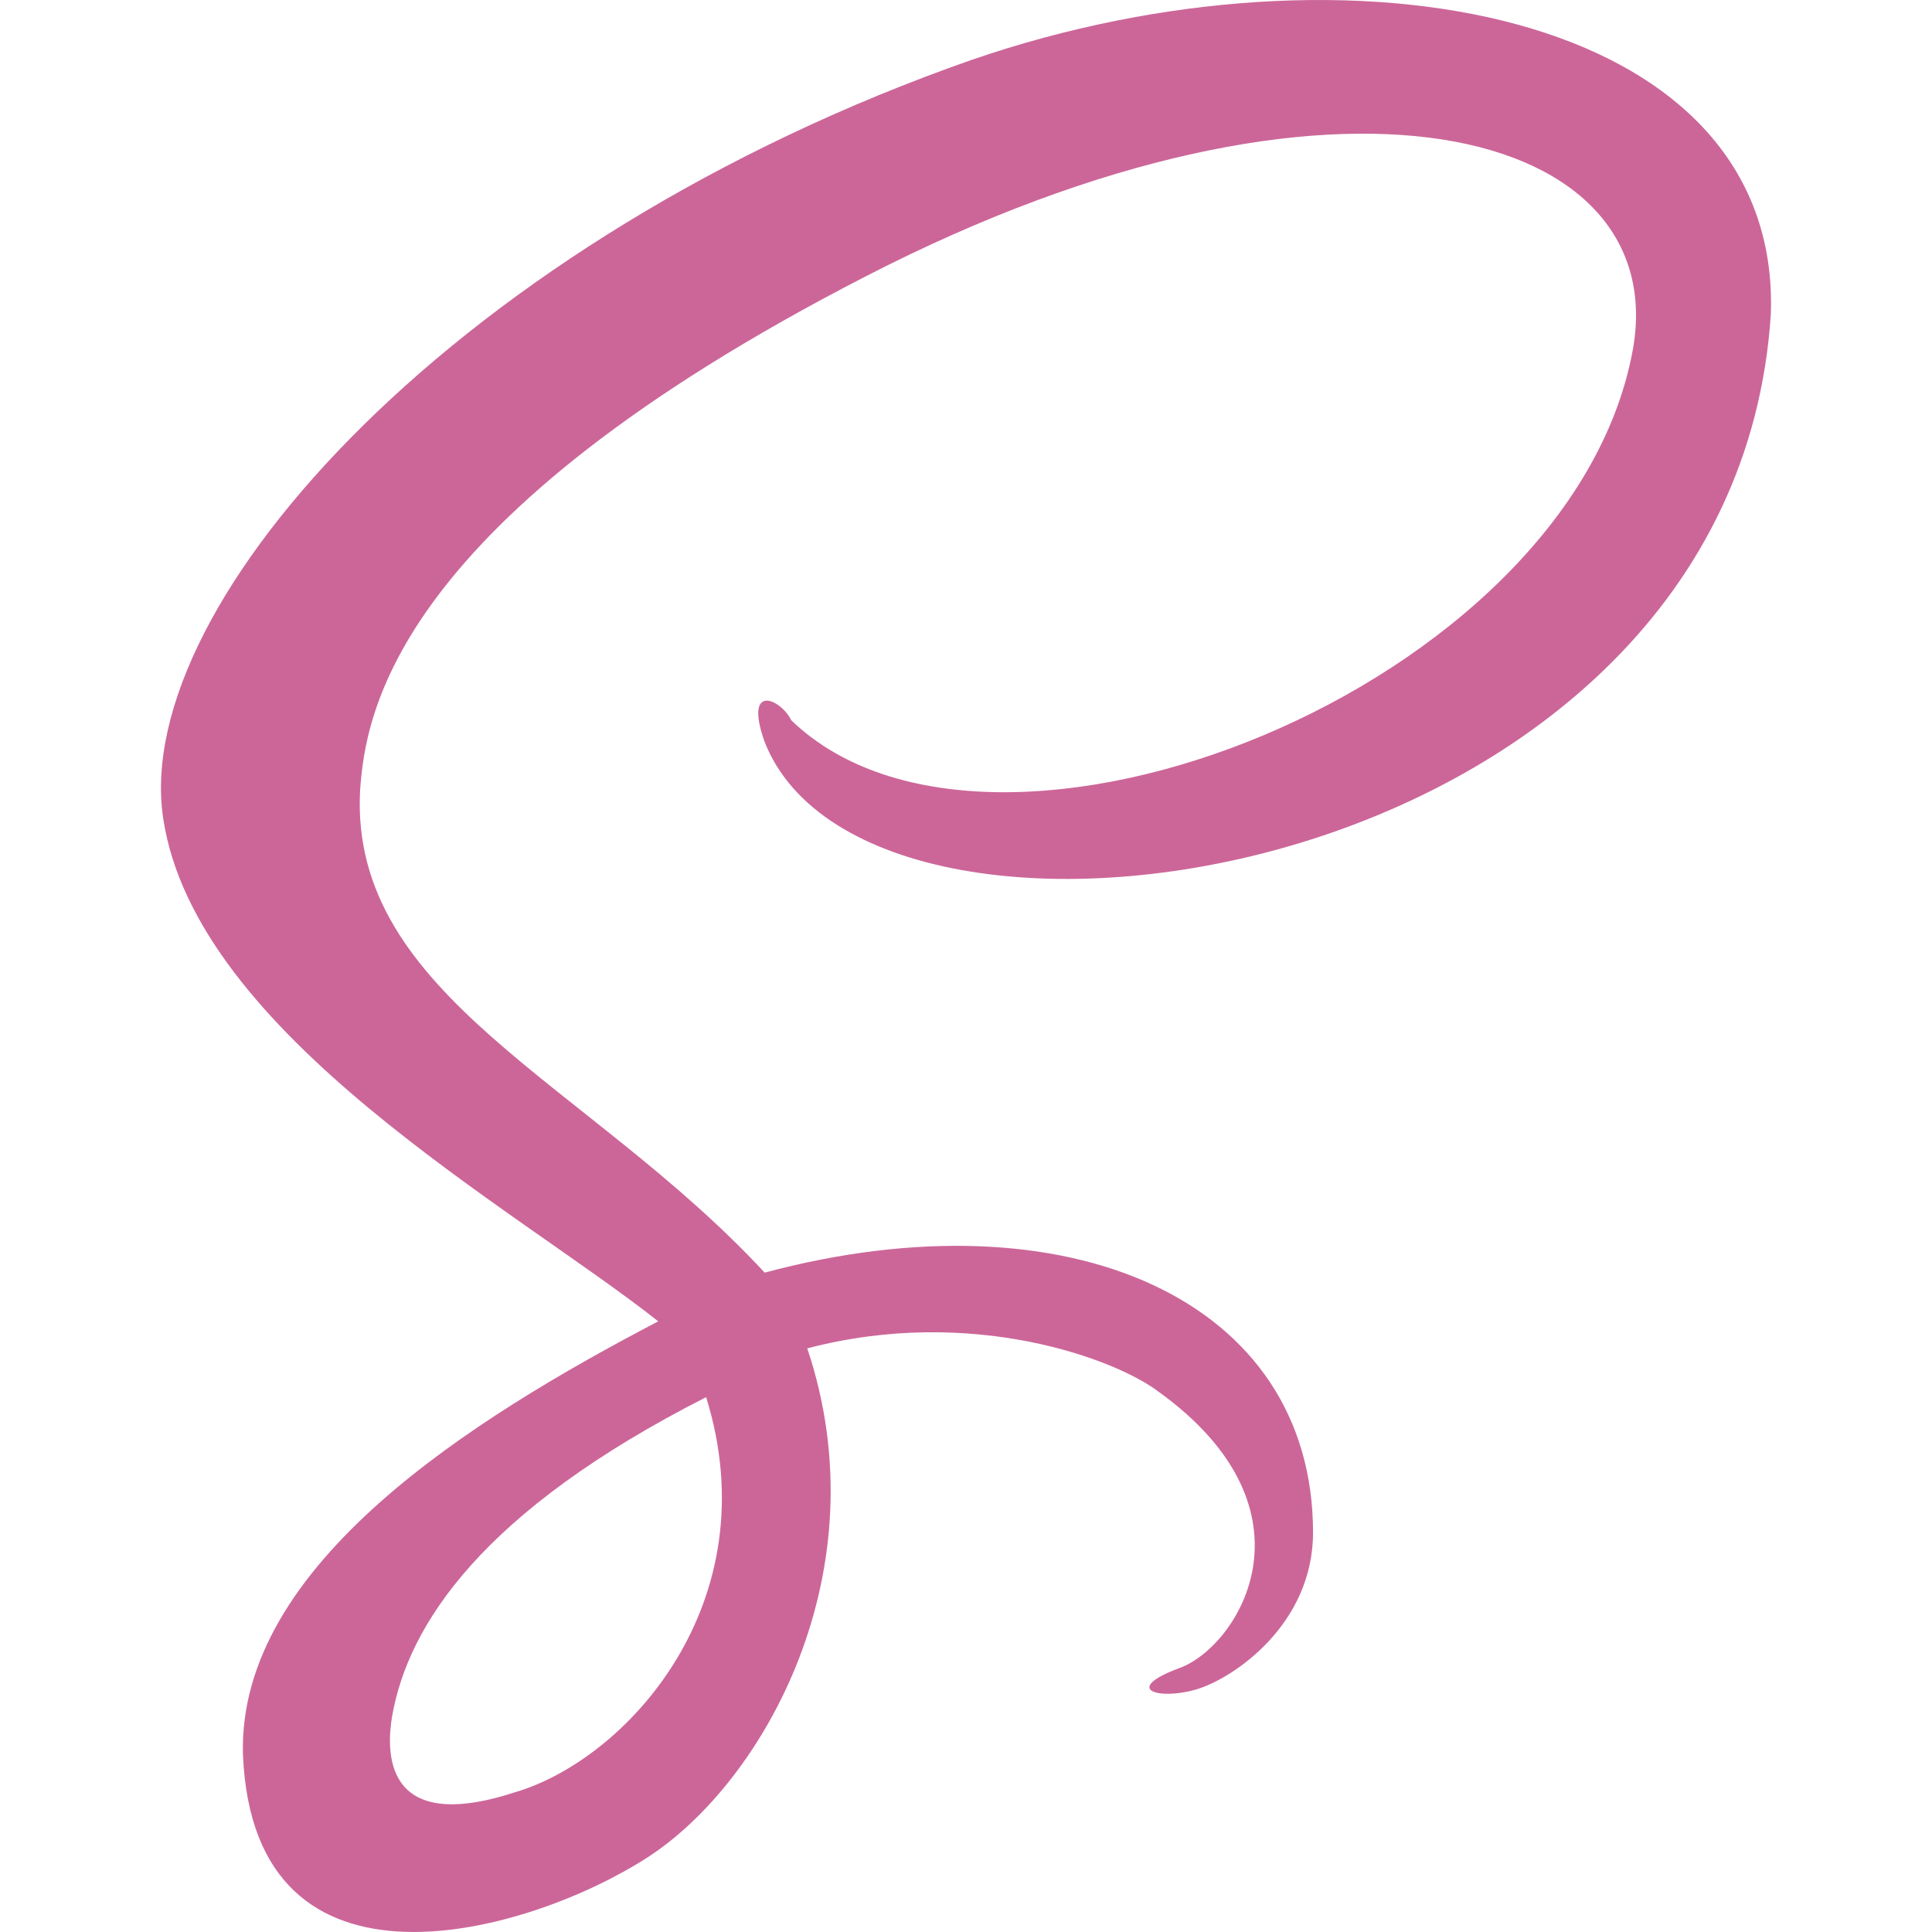
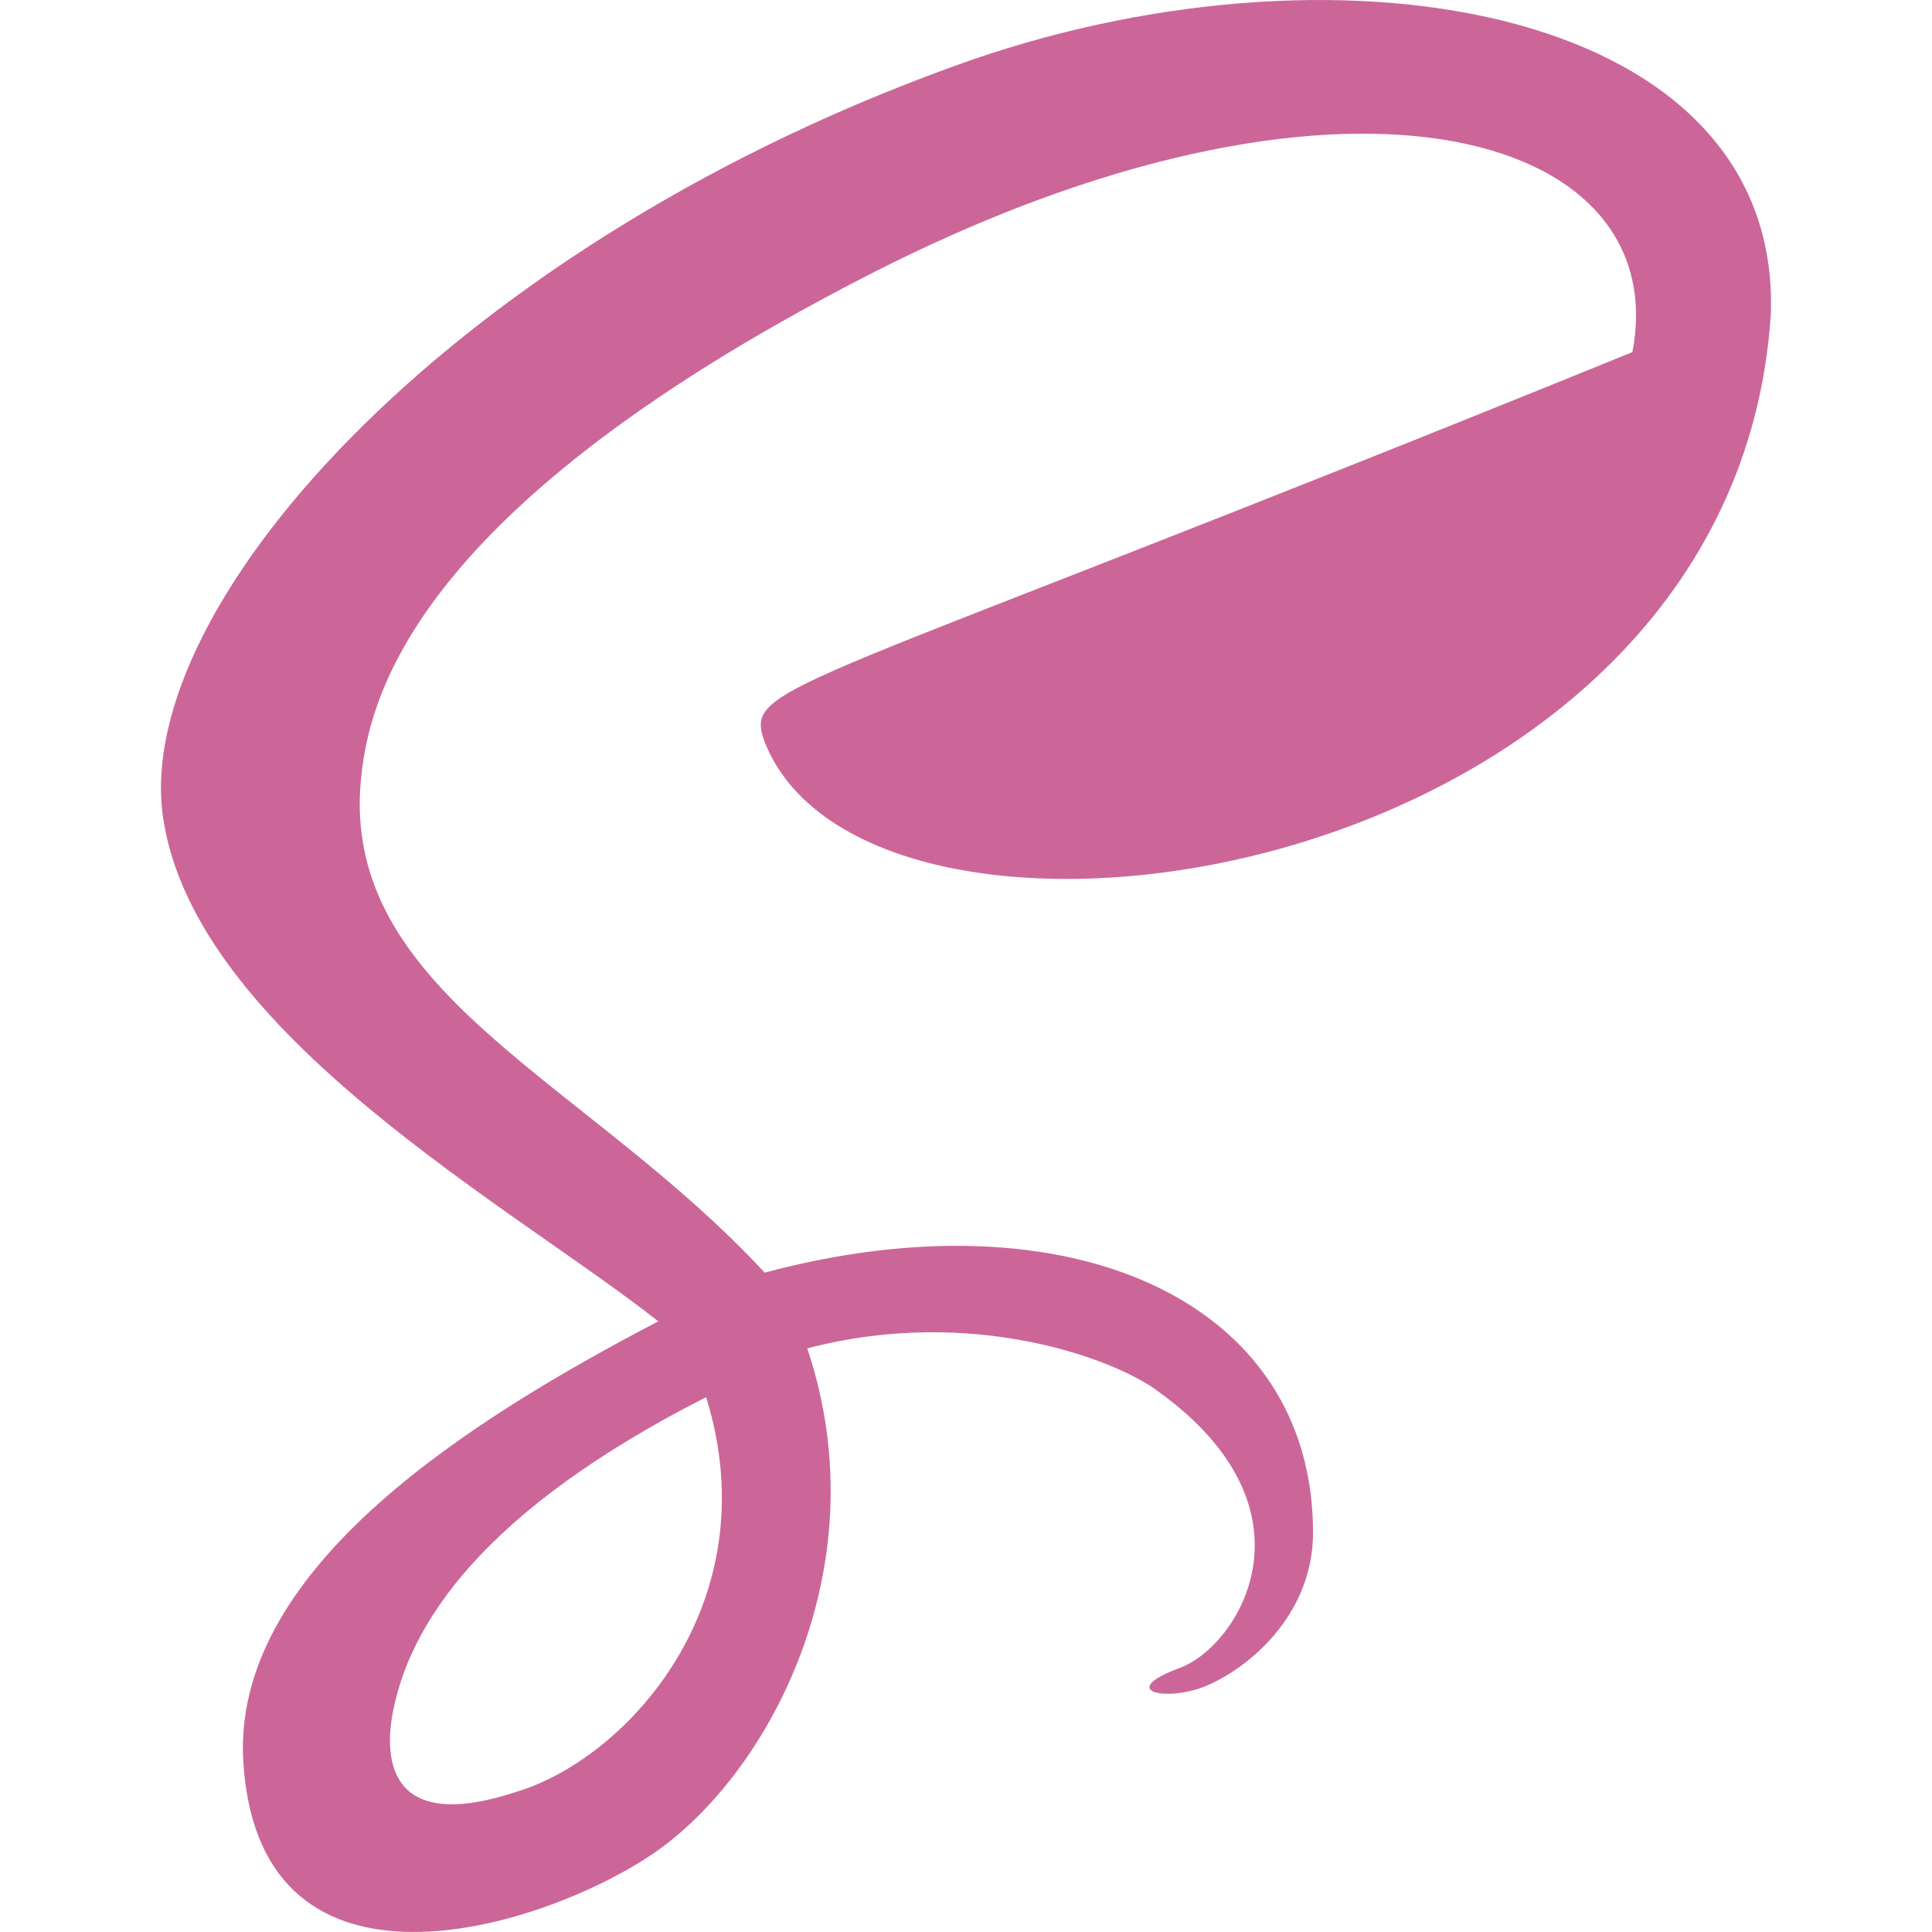
<svg xmlns="http://www.w3.org/2000/svg" width="24" height="24" viewBox="0 0 24 24" fill="none">
-   <path d="M12.078 0.741C5.73 2.961 1.63 7.468 2.026 10.158C2.423 12.849 6.391 15.002 8.177 16.414C5.862 17.625 2.952 19.441 3.018 21.795C3.151 25.024 6.589 24.015 8.044 23.073C9.499 22.132 10.954 19.508 10.028 16.75C12.078 16.212 13.864 16.885 14.393 17.289C16.443 18.768 15.385 20.45 14.657 20.719C13.93 20.988 14.393 21.123 14.856 20.988C15.319 20.854 16.311 20.181 16.311 19.038C16.311 16.145 13.268 14.8 9.499 15.809C7.317 13.454 4.341 12.378 4.473 9.822C4.539 8.88 4.87 6.459 10.756 3.432C16.641 0.405 20.807 1.616 20.278 4.374C19.485 8.544 12.343 11.369 9.83 8.948C9.697 8.679 9.235 8.477 9.499 9.217C10.822 12.58 21.535 11.033 21.998 3.903C22.13 0.136 16.773 -0.873 12.078 0.741ZM6.391 22.266C4.738 22.804 4.804 21.728 4.87 21.325C5.068 20.181 5.994 18.768 8.772 17.356C9.565 19.912 7.78 21.863 6.391 22.266Z" fill="#CC6699" />
+   <path d="M12.078 0.741C5.73 2.961 1.63 7.468 2.026 10.158C2.423 12.849 6.391 15.002 8.177 16.414C5.862 17.625 2.952 19.441 3.018 21.795C3.151 25.024 6.589 24.015 8.044 23.073C9.499 22.132 10.954 19.508 10.028 16.75C12.078 16.212 13.864 16.885 14.393 17.289C16.443 18.768 15.385 20.45 14.657 20.719C13.93 20.988 14.393 21.123 14.856 20.988C15.319 20.854 16.311 20.181 16.311 19.038C16.311 16.145 13.268 14.8 9.499 15.809C7.317 13.454 4.341 12.378 4.473 9.822C4.539 8.88 4.87 6.459 10.756 3.432C16.641 0.405 20.807 1.616 20.278 4.374C9.697 8.679 9.235 8.477 9.499 9.217C10.822 12.58 21.535 11.033 21.998 3.903C22.13 0.136 16.773 -0.873 12.078 0.741ZM6.391 22.266C4.738 22.804 4.804 21.728 4.87 21.325C5.068 20.181 5.994 18.768 8.772 17.356C9.565 19.912 7.78 21.863 6.391 22.266Z" fill="#CC6699" />
</svg>